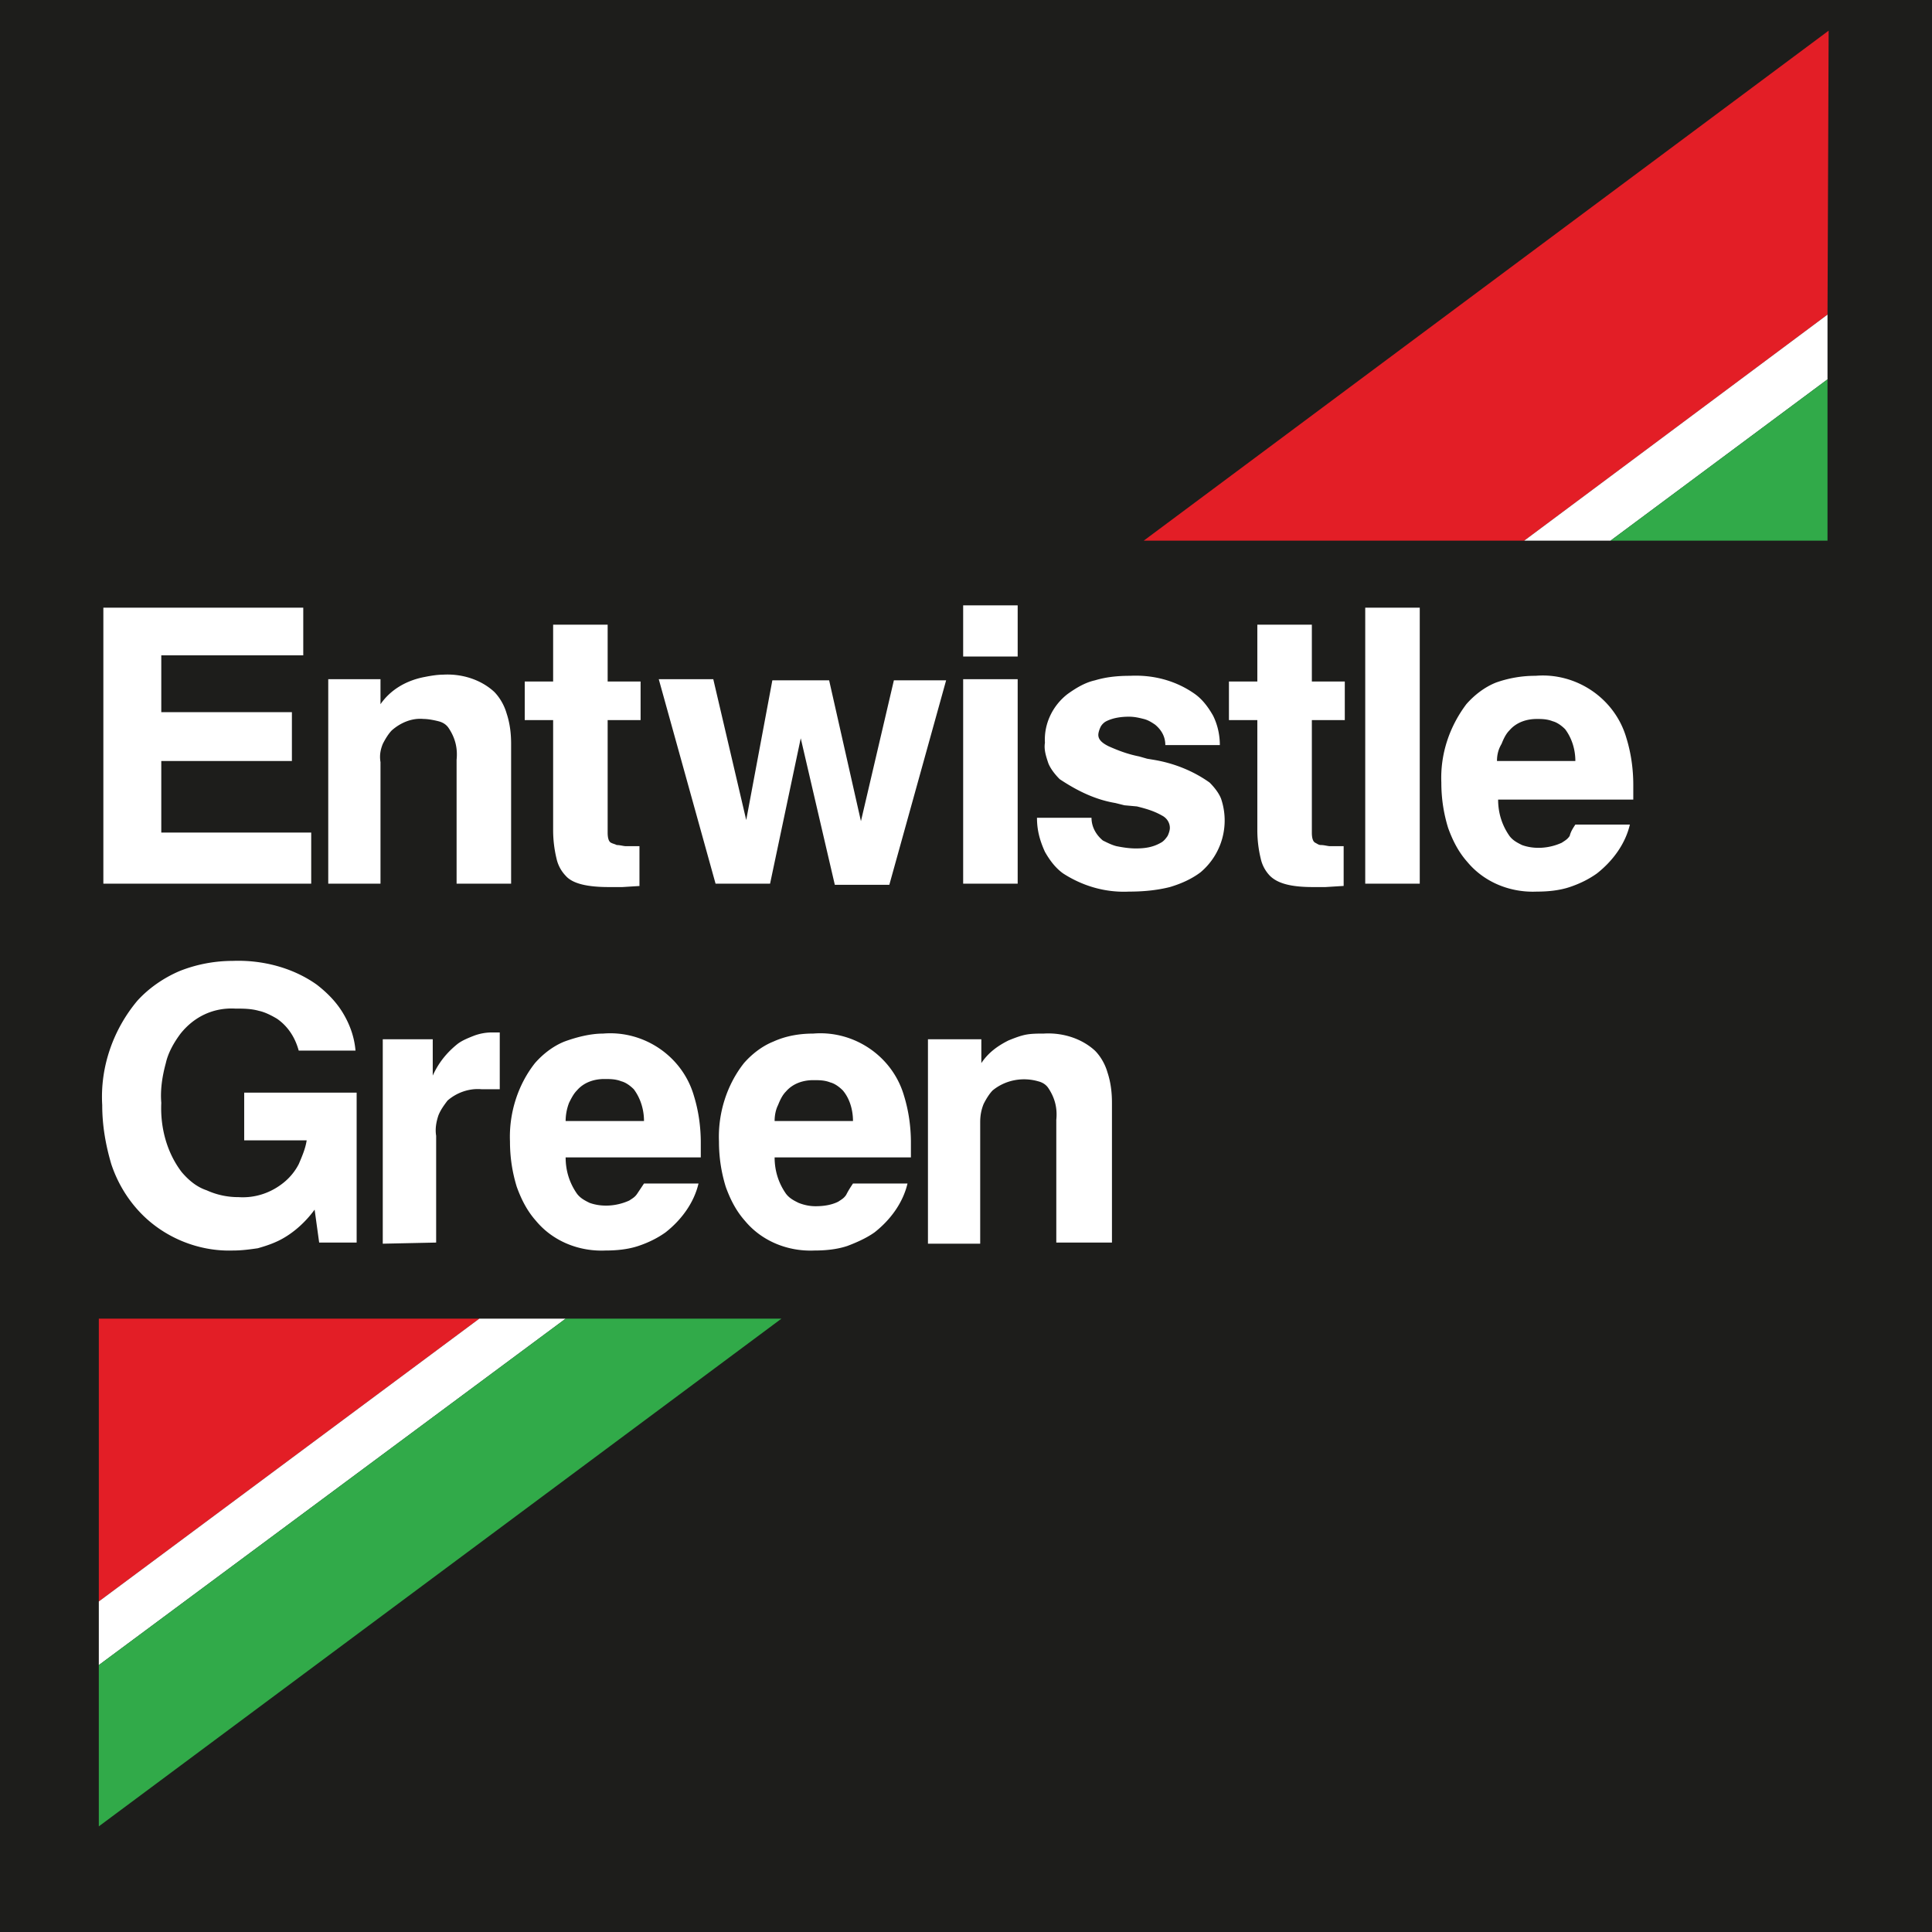
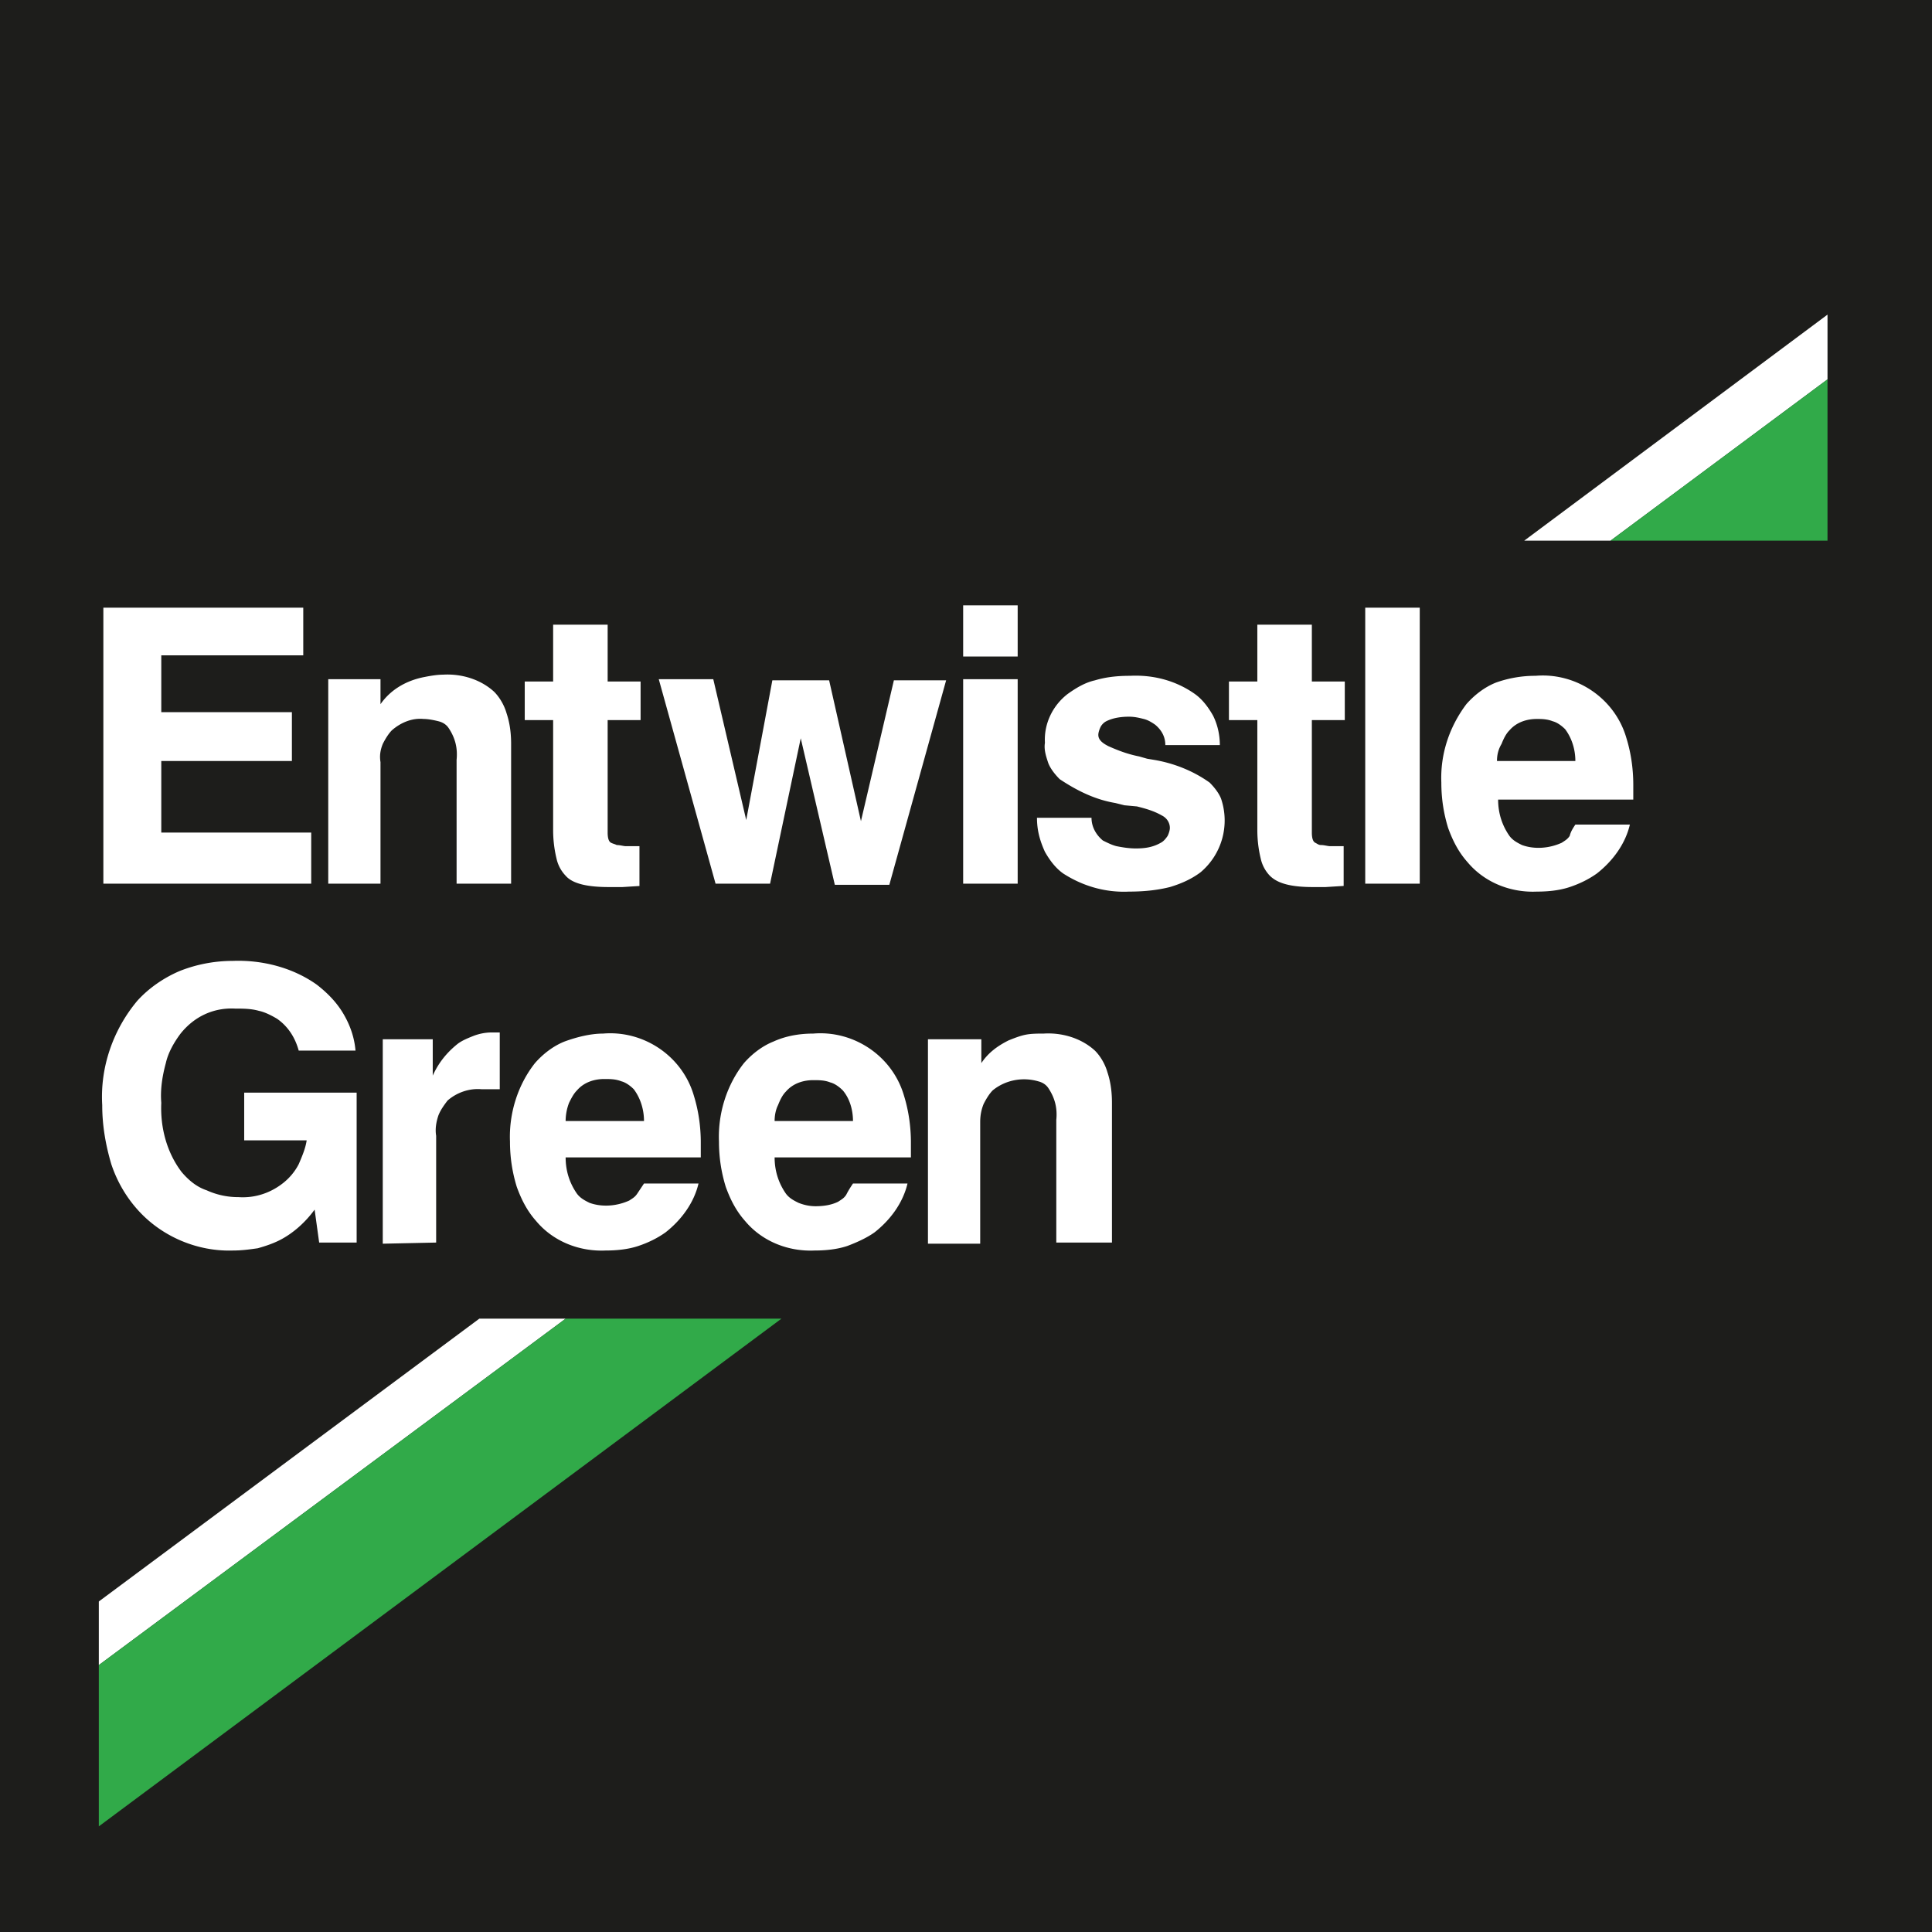
<svg xmlns="http://www.w3.org/2000/svg" viewBox="0 0 170.1 170.1" fill-rule="evenodd">
  <path d="M0 0h170.1v170.1H0V0z" fill="#1d1d1b" />
-   <path d="M100.7 47.6h33.5l26.7-19.9.1-25zM8.7 141l33.5-24.9H8.7z" fill="#e31e26" />
  <path d="M8.7 141v5.6l41.1-30.5h-7.6zm125.5-93.4h7.6l19.1-14.2v-5.7z" fill="#fff" />
  <path d="M8.7 146.6v14.2l60.1-44.7h-19zm133.1-99h19.1V33.4z" fill="#31aa49" />
  <path d="M27.7 106.5c-.8 1.1-1.9 2.1-3.1 2.7-.6.3-1.2.5-1.9.7-.7.1-1.4.2-2.2.2-3.1.1-6.2-1.2-8.3-3.5-1.1-1.2-1.9-2.6-2.4-4.1-.5-1.7-.8-3.4-.8-5.2-.2-3.4 1-6.7 3.1-9.2 1-1.1 2.3-2 3.7-2.6 1.5-.6 3.1-.9 4.7-.9 2.6-.1 5.3.6 7.4 2.1.9.7 1.7 1.5 2.3 2.5s1 2.1 1.1 3.3h-5c-.3-1.1-.9-2.1-1.9-2.8-.5-.3-1.1-.6-1.6-.7-.7-.2-1.4-.2-2.1-.2-1.9-.1-3.6.7-4.8 2.2-.6.8-1.1 1.7-1.3 2.6-.3 1.1-.5 2.3-.4 3.5-.1 2.2.5 4.4 1.8 6.1.6.7 1.3 1.3 2.2 1.6a6.71 6.71 0 0 0 2.8.6c1.5.1 2.9-.4 4-1.3a5.09 5.09 0 0 0 1.3-1.6c.3-.7.6-1.4.7-2.1h-5.5v-4.2h9.9v13.2h-3.3l-.4-2.9zm6 3v-18h4.4v3.2c.5-1.1 1.2-2 2.2-2.8.4-.3.9-.5 1.4-.7a4.53 4.53 0 0 1 1.6-.3h.7v5h-1.6c-1.1-.1-2.2.3-3 1-.3.4-.6.8-.8 1.3-.2.6-.3 1.2-.2 1.8v9.4l-4.7.1zm23-5.3h4.8c-.4 1.7-1.5 3.2-2.9 4.3-.7.5-1.5.9-2.4 1.2s-1.9.4-2.9.4c-2.3.1-4.6-.8-6.1-2.6-.8-.9-1.3-1.9-1.7-3-.4-1.3-.6-2.6-.6-4-.1-2.5.7-5 2.2-6.9.7-.8 1.6-1.5 2.6-1.9 1.1-.4 2.3-.7 3.4-.7 3.6-.3 7 2 8 5.5.4 1.3.6 2.7.6 4.1v1.3H49.8c0 1.1.3 2.2 1 3.2.3.4.7.6 1.1.8 1.1.4 2.4.3 3.5-.2.3-.2.5-.3.7-.6l.6-.9zm-6.9-5.5h6.9c0-1-.3-2-.9-2.8-.3-.3-.7-.6-1.1-.7-.5-.2-1-.2-1.5-.2-.9 0-1.8.3-2.4 1-.3.3-.5.7-.7 1.1a4.53 4.53 0 0 0-.3 1.6zm25.3 5.5h4.8c-.4 1.7-1.5 3.2-2.9 4.3-.7.5-1.6.9-2.4 1.2-.9.3-1.9.4-2.9.4-2.3.1-4.6-.8-6.1-2.6-.8-.9-1.3-1.9-1.7-3-.4-1.3-.6-2.6-.6-4-.1-2.5.7-5 2.2-6.9.7-.8 1.6-1.5 2.6-1.9 1.1-.5 2.3-.7 3.5-.7 3.6-.3 7 2 8 5.5.4 1.3.6 2.7.6 4.1v1.3h-12c0 1.1.3 2.2 1 3.2.3.4.7.6 1.1.8.5.2 1 .3 1.5.3.7 0 1.4-.1 2-.4.3-.2.5-.3.7-.6.2-.4.4-.7.6-1zm-6.9-5.5h6.9c0-1-.3-2-.9-2.7-.3-.3-.7-.6-1.1-.7-.5-.2-1-.2-1.5-.2-.9 0-1.8.3-2.4 1-.3.3-.5.7-.7 1.2-.2.4-.3.9-.3 1.4zm13.5 10.8v-18h4.7v2.1c.6-.9 1.4-1.5 2.4-2 .5-.2 1-.4 1.5-.5s1.1-.1 1.6-.1c1.6-.1 3.3.4 4.5 1.5.5.5.9 1.2 1.1 1.9.3.9.4 1.8.4 2.7v12.3H93V98.6c.1-1-.1-1.9-.7-2.8-.2-.3-.5-.5-.9-.6-1.4-.4-2.9-.1-4 .8-.3.3-.6.8-.8 1.2-.2.5-.3 1-.3 1.6v10.7h-4.6zM9.1 77.8V53.5h17.6v4.2H14.2v5h11.5V67H14.2v6.3h13.2v4.5H9.1zm19.8 0v-18h4.6V62c.9-1.3 2.3-2.1 3.9-2.4.5-.1 1.1-.2 1.6-.2 1.6-.1 3.3.4 4.5 1.5.5.5.9 1.2 1.1 1.9.3.9.4 1.8.4 2.7v12.3h-4.8V66.9c.1-1-.1-1.9-.7-2.8-.2-.3-.5-.5-.9-.6s-.9-.2-1.3-.2c-1-.1-2 .3-2.8 1-.3.3-.6.8-.8 1.2-.2.5-.3 1-.2 1.6v10.7h-4.6zm27.5.2l-1.6.1h-1.2c-1.9 0-3.2-.3-3.8-1a3.15 3.15 0 0 1-.8-1.5 10.68 10.68 0 0 1-.3-2.5v-9.7h-2.5V60h2.5v-5h4.8v5h2.9v3.4h-2.9v9.9c0 .5.1.8.3.9s.3.1.5.2c.3 0 .6.1.8.1h1.2V78zm6.6-.2l-5-18h4.8l2.9 12.4L68 59.9h5l2.8 12.4 2.9-12.4h4.6l-5 18h-4.8l-3-12.9-2.7 12.8H63zm21.8-20v-4.5h4.8v4.5h-4.8zm0 20v-18h4.8v18h-4.8zm6.5-5.8h4.8c0 .8.4 1.5 1 2 .4.2.8.4 1.2.5.5.1 1.1.2 1.7.2.8 0 1.5-.1 2.2-.5.2-.1.4-.3.6-.6.1-.2.2-.5.2-.7 0-.5-.3-.9-.7-1.1-.7-.4-1.4-.6-2.2-.8l-1.1-.1-.8-.2c-1.8-.3-3.4-1.1-4.9-2.1-.4-.4-.8-.9-1-1.4-.2-.6-.4-1.2-.3-1.8-.1-1.7.7-3.3 2-4.3.7-.5 1.5-1 2.4-1.2 1-.3 2-.4 3.1-.4 2-.1 4 .4 5.7 1.6.7.5 1.2 1.2 1.6 1.9.4.8.6 1.7.6 2.6h-4.8c0-.7-.3-1.3-.9-1.8-.3-.2-.6-.4-1-.5s-.8-.2-1.3-.2c-.7 0-1.4.1-2 .4-.2.1-.4.3-.5.5s-.2.5-.2.7c0 .4.3.7.9 1 .9.4 1.7.7 2.7.9l.7.2.6.1c1.8.3 3.5 1 4.9 2 .4.4.8.9 1 1.4a5.96 5.96 0 0 1-1.8 6.5c-.8.6-1.7 1-2.7 1.3-1.2.3-2.4.4-3.6.4-2.1.1-4.1-.5-5.8-1.6-.7-.5-1.2-1.2-1.6-1.9-.5-1.1-.7-2-.7-3zm27 6l-1.6.1h-1.1c-1.9 0-3.1-.3-3.8-1a3.15 3.15 0 0 1-.8-1.5 10.68 10.68 0 0 1-.3-2.5v-9.7h-2.5V60h2.5v-5h4.8v5h2.9v3.4h-2.9v9.9c0 .5.1.8.3.9s.3.2.5.2c.3 0 .6.1.8.1h1.2V78zm1.9-.2V53.5h4.8v24.3h-4.8zm18.5-5.2h4.8c-.4 1.7-1.5 3.2-2.9 4.3-.7.5-1.5.9-2.4 1.2s-1.9.4-2.9.4c-2.3.1-4.6-.8-6.1-2.6-.8-.9-1.3-1.9-1.7-3-.4-1.3-.6-2.6-.6-4-.1-2.5.7-4.9 2.2-6.9.7-.8 1.6-1.5 2.6-1.9a10.3 10.3 0 0 1 3.5-.6c3.6-.3 7 2 8 5.5.4 1.3.6 2.7.6 4.1v1.3h-11.9c0 1.1.3 2.2 1 3.2.3.4.7.6 1.1.8 1.1.4 2.4.3 3.5-.2.3-.2.5-.3.7-.6.1-.4.3-.7.5-1zm-6.9-5.6h6.9c0-1-.3-2-.9-2.8-.3-.3-.7-.6-1.1-.7-.5-.2-1-.2-1.4-.2-.9 0-1.8.3-2.4 1-.3.3-.5.7-.7 1.2-.3.5-.4 1-.4 1.5z" fill="#fff" />
</svg>